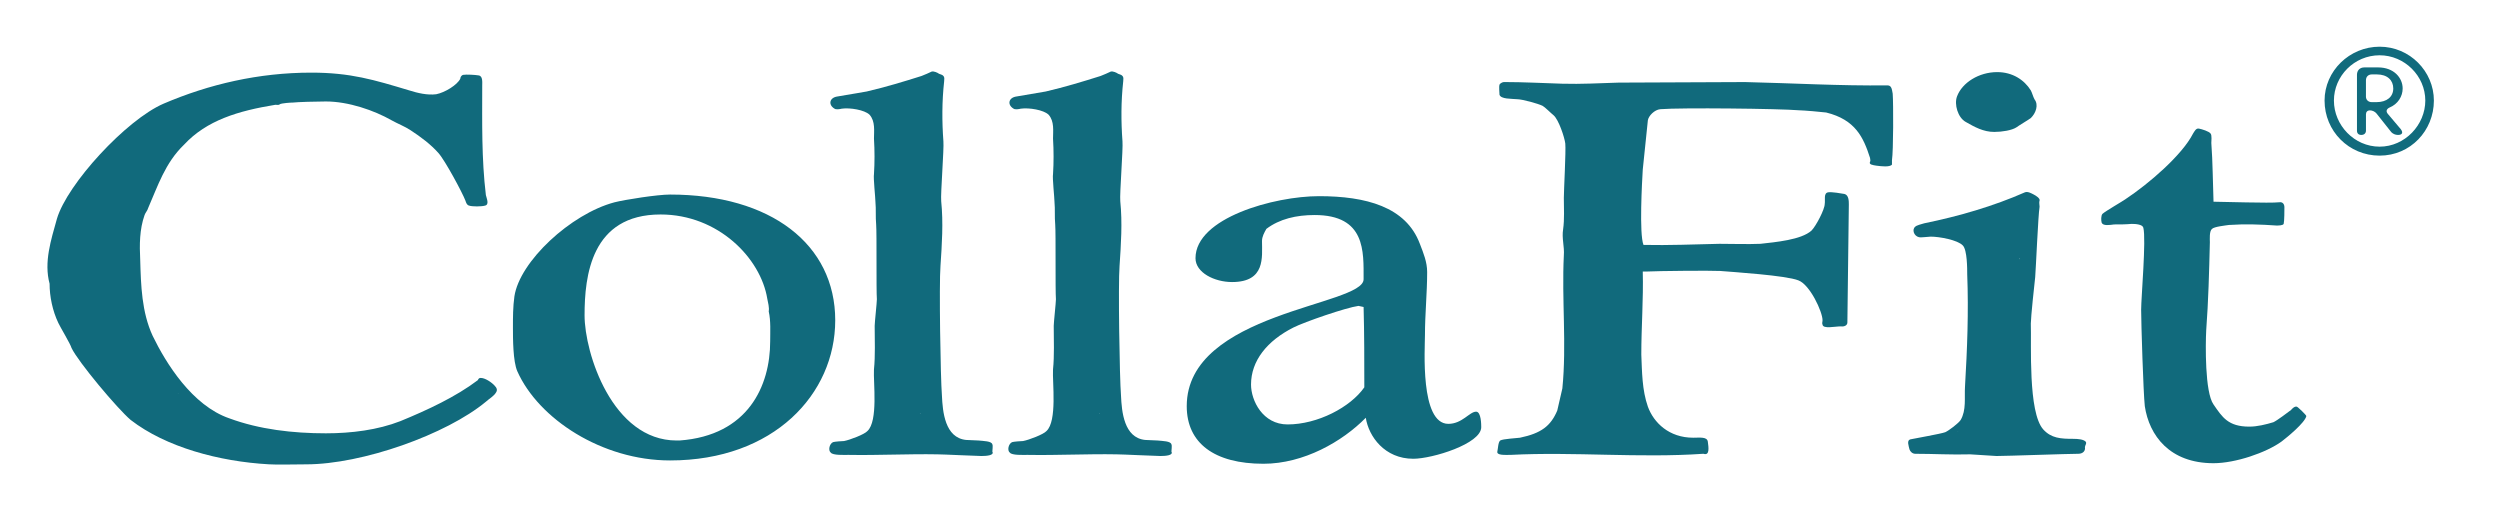
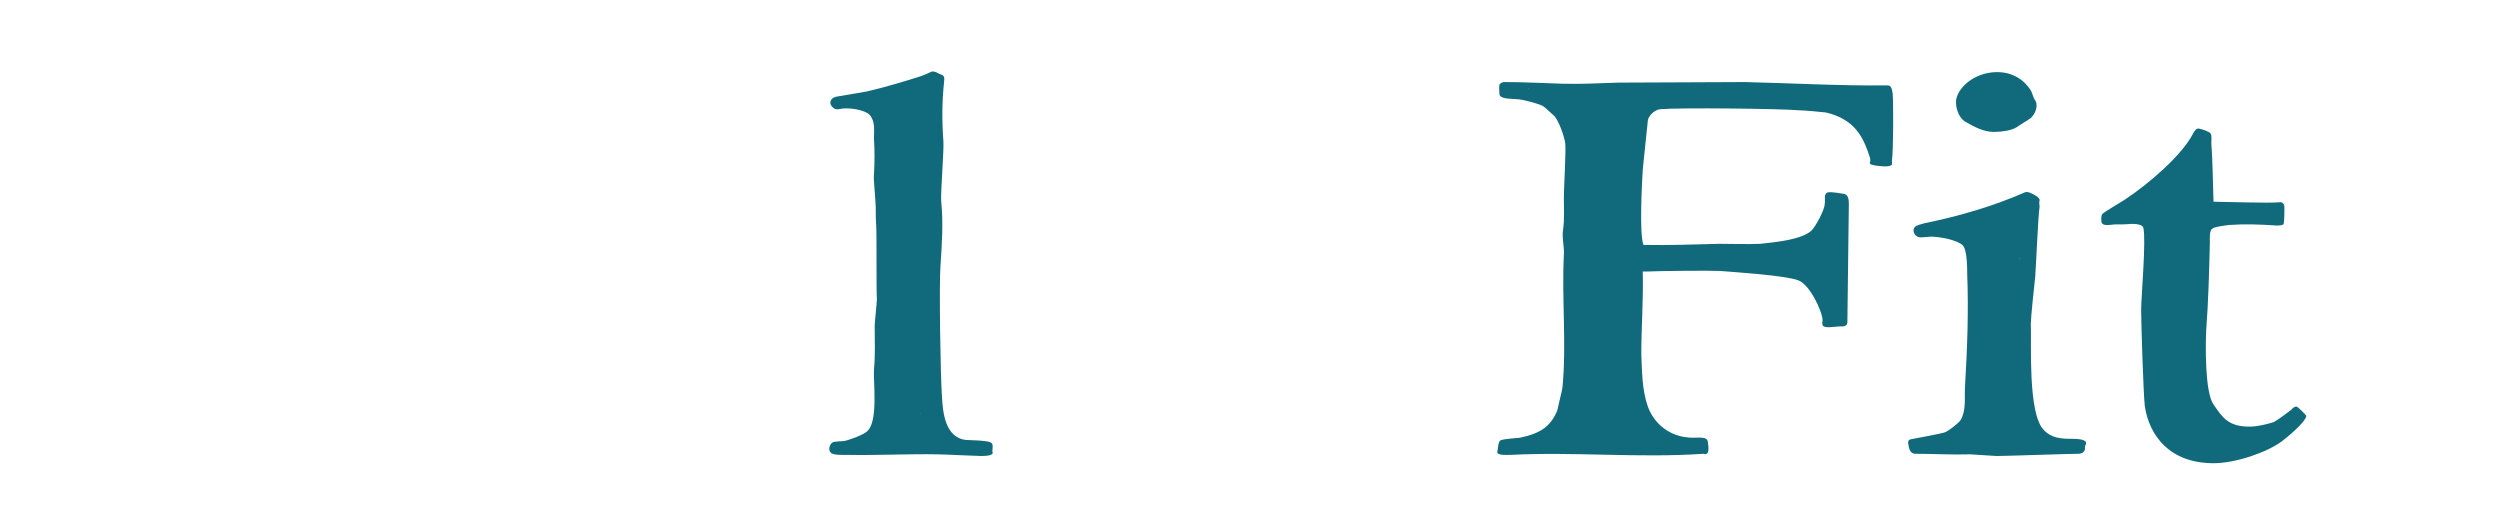
<svg xmlns="http://www.w3.org/2000/svg" version="1.1" id="Ebene_1" x="0px" y="0px" viewBox="0 0 1410.06 286.38" style="enable-background:new 0 0 1410.06 286.38;" xml:space="preserve">
  <style type="text/css"> .st0{fill:#116A7C;} .st1{fill:#116B7D;} </style>
  <g>
-     <path class="st0" d="M151.64,261.88c-28.03-1.56-58.12-9.69-77.91-25c-7.42-6.25-29.68-32.81-33.39-40.62 c-0.41-1.88-6.6-12.19-7.42-14.06c-3.3-6.87-4.95-15-4.95-22.18c-3.3-12.19,0.82-24.68,4.12-36.56 c5.77-19.68,39.16-55.93,60.18-64.99c25.56-10.94,53.59-17.5,83.26-17.5c22.26,0,35.45,4.06,55.23,10 c4.95,1.56,10.3,2.81,15.25,2.19c4.95-0.94,11.95-5.31,13.6-8.75c0-0.62,0.41-1.87,1.65-2.19c1.65-0.31,7.01,0,8.66,0.31 c2.47,0.31,2.06,3.75,2.06,5.94c0,20.62-0.41,40.93,2.06,61.55c0.41,1.87,2.06,5.31-0.41,5.94c-2.06,0.62-7.42,0.62-9.07,0 c-1.24-0.31-1.65-1.56-2.06-2.81c-1.65-4.37-11.54-22.81-15.25-26.87c-4.12-4.69-9.89-9.06-15.66-12.81 c-3.3-2.19-7.42-3.75-10.72-5.62c-9.89-5.62-24.32-10.62-37.1-10.62c-5.36,0-16.08,0.31-18.55,0.62c-1.24,0-6.18,0.31-7.42,0.94 c-0.41,0.62-1.65,0.31-2.47,0.31c-21.02,3.44-38.75,8.75-51.52,22.5c-10.72,10.31-14.84,23.43-20.2,35.62 c-0.41,1.56-1.65,2.81-2.06,4.06c-2.89,8.12-2.89,16.87-2.47,25.31c0.41,14.37,0.82,29.37,7.01,42.81 c7.42,15.31,22.26,39.37,43.28,46.56c16.9,6.25,35.86,8.44,54.41,8.44c14.43,0,29.27-1.88,42.04-6.87 c15.25-6.25,31.33-13.75,43.69-23.12c0.41-0.94,0.82-1.25,1.65-1.25c2.47,0,6.18,2.5,7.83,4.37c1.24,1.25,1.65,2.5,0.82,3.75 c-1.24,2.19-3.71,3.44-5.77,5.31c-22.26,18.44-69.66,35.31-101.4,35.31C170.18,261.88,154.52,262.2,151.64,261.88z M100.52,221.89 c-0.82-0.62,0.41,0.31,0.82,0.94C101.76,223.45,100.93,222.2,100.52,221.89z M232.43,238.45c0.41-0.31,0.82-0.31,1.24-0.62 C233.25,238.14,232.84,238.14,232.43,238.45z" />
-     <path class="st0" d="M377.93,259.7c-38.33,0-74.2-23.43-86.15-50.3c-2.47-5.62-2.47-18.44-2.47-24.68c0-5.94,0-11.56,0.82-17.5 c2.89-19.68,31.74-46.56,56.47-53.12c6.18-1.56,24.32-4.37,31.33-4.37c56.88,0,93.16,28.12,93.16,70.93 C471.08,222.2,436.46,259.7,377.93,259.7z M381.64,248.45h1.65c38.75-2.81,51.11-30.93,51.11-55.93c0-5.31,0.41-11.56-0.82-16.87 c0.41-2.19-0.41-5-0.82-7.19c-3.71-22.81-27.62-47.49-60.18-47.49c-39.16,0-42.87,34.68-42.87,56.87 C329.7,199.08,345.36,248.45,381.64,248.45z" />
    <path class="st0" d="M553.52,257.2c-2.89,0-21.43-0.94-24.73-0.94c-16.49-0.31-33.39,0.62-50.29,0.31c-2.47,0-8.66,0.31-9.89-1.25 c-1.65-1.25-0.82-5,1.24-5.94c0.82-0.31,5.36-0.62,6.18-0.62c3.3-0.62,11.54-3.75,13.19-5.62c6.18-5.62,3.3-27.5,3.71-34.68 c0.82-8.12,0.41-16.56,0.41-24.68c0-1.87,1.24-13.12,1.24-15c-0.41-5.31,0-36.87-0.41-42.18c-0.41-4.37,0-8.44-0.41-12.81 c0-2.19-1.24-13.44-0.82-15.62c0.41-6.56,0.41-13.12,0-20c0-4.37,0.82-9.69-2.47-13.44c-2.89-2.81-11.13-4.06-15.66-3.44 c-1.24,0.31-3.3,0.62-4.12,0c-3.71-2.19-2.89-6.25,1.65-6.87c2.06-0.31,14.43-2.5,16.49-2.81c10.72-2.5,21.02-5.62,30.91-8.75 c0.83-0.31,5.36-2.19,5.77-2.5c1.24-0.31,3.3,0.62,4.12,1.25c0.82,0.31,2.06,0.62,2.47,1.25c0.82,0.94,0.41,1.87,0.41,3.12 c-1.24,11.25-1.24,22.5-0.41,33.75c0.41,4.06-1.65,29.68-1.24,33.74c1.24,12.19,0.41,24.37-0.41,36.56c-0.82,10,0,63.12,0.82,73.11 c0.41,9.06,1.65,23.75,13.6,25c0.82,0,6.18,0.31,7.01,0.31c2.88,0.31,7.42,0.31,7.83,2.19c0.41,0.62,0,3.44,0,4.06 C560.94,256.88,556.41,257.2,553.52,257.2z M484.27,249.39h0.41H484.27z M518.9,233.14v0.31 C519.31,233.45,518.9,233.14,518.9,233.14z" />
-     <path class="st0" d="M654.51,257.2c-2.89,0-21.43-0.94-24.73-0.94c-16.49-0.31-33.39,0.62-50.29,0.31c-2.47,0-8.66,0.31-9.89-1.25 c-1.65-1.25-0.82-5,1.24-5.94c0.82-0.31,5.36-0.62,6.18-0.62c3.3-0.62,11.54-3.75,13.19-5.62c6.18-5.62,3.3-27.5,3.71-34.68 c0.82-8.12,0.41-16.56,0.41-24.68c0-1.87,1.24-13.12,1.24-15c-0.41-5.31,0-36.87-0.41-42.18c-0.41-4.37,0-8.44-0.41-12.81 c0-2.19-1.24-13.44-0.82-15.62c0.41-6.56,0.41-13.12,0-20c0-4.37,0.82-9.69-2.47-13.44c-2.88-2.81-11.13-4.06-15.66-3.44 c-1.24,0.31-3.3,0.62-4.12,0c-3.71-2.19-2.89-6.25,1.65-6.87c2.06-0.31,14.43-2.5,16.49-2.81c10.72-2.5,21.02-5.62,30.92-8.75 c0.82-0.31,5.36-2.19,5.77-2.5c1.24-0.31,3.3,0.62,4.12,1.25c0.82,0.31,2.06,0.62,2.47,1.25c0.82,0.94,0.41,1.87,0.41,3.12 c-1.24,11.25-1.24,22.5-0.41,33.75c0.41,4.06-1.65,29.68-1.24,33.74c1.24,12.19,0.41,24.37-0.41,36.56c-0.82,10,0,63.12,0.82,73.11 c0.41,9.06,1.65,23.75,13.6,25c0.82,0,6.18,0.31,7.01,0.31c2.89,0.31,7.42,0.31,7.83,2.19c0.41,0.62,0,3.44,0,4.06 C661.93,256.88,657.39,257.2,654.51,257.2z M585.26,249.39h0.41H585.26z M619.88,233.14v0.31 C620.3,233.45,619.88,233.14,619.88,233.14z" />
-     <path class="st0" d="M712.63,261.57c-27.62,0-43.28-11.56-43.28-32.5c0-53.12,99.75-56.55,99.75-71.55 c0-15.62,1.24-36.24-27.62-36.24c-10.3,0-19.79,2.19-27.21,7.81c-1.24,2.19-2.47,4.37-2.47,6.87c0,9.06,2.06,23.12-16.9,23.12 c-9.89,0-20.61-5.31-20.61-13.44c0-22.81,44.52-35,69.66-35c26.38,0,49.05,5.94,56.88,26.87c2.06,5.31,4.12,10.31,4.12,15.94 c0,11.87-1.24,23.75-1.24,35.62c0,7.19-2.89,49.99,13.19,49.99c7.83,0,11.95-6.87,15.66-6.87c2.89,0,2.89,7.5,2.89,8.75 c0,9.37-27.62,17.81-38.33,17.81c-16.08,0-25.14-12.5-26.79-23.12C757.14,249.07,735.3,261.57,712.63,261.57z M726.23,239.39 c16.9,0,35.45-9.69,43.28-20.93c0-15,0-30.31-0.41-45.31l-2.89-0.62c-7.01,0.94-30.5,9.06-36.69,12.19 c-14.84,7.5-23.91,18.75-23.91,32.18C705.62,225.95,712.21,239.39,726.23,239.39z M783.94,171.27h0.41H783.94z" />
    <path class="st0" d="M851.95,256.57c-3.3,0-7.83,0.31-7.42-1.88c0.41-1.56,0.41-5.31,1.65-6.25c1.65-0.94,9.07-1.25,11.13-1.56 c11.95-2.5,17.31-6.56,21.02-15.31c0.41-1.88,2.47-10.62,2.88-12.5c2.47-24.68-0.41-49.99,0.83-74.99c0.41-5-1.24-9.69-0.41-14.69 c0.83-5.94,0.41-11.87,0.41-17.81c0-4.06,1.24-26.56,0.82-30.62c-0.41-3.44-3.71-13.44-6.6-15.94c-1.24-0.94-4.95-4.69-6.18-5.31 c-2.47-1.25-11.54-3.75-14.43-3.75c-3.3-0.31-9.07,0-9.89-2.5c0-0.94-0.41-4.69,0-5.62c0-0.62,1.65-1.56,2.47-1.56 c11.13,0,22.26,0.62,32.98,0.94c10.72,0.31,21.02-0.31,31.74-0.62c9.07,0,62.24-0.31,71.31-0.31c26.79,0.62,53.59,2.19,80.38,1.87 c2.47,0,2.47,2.81,2.89,4.69c0.41,5.62,0.41,32.18-0.41,37.49c0,0.62,0,2.19,0,2.5c-1.24,1.56-6.18,0.94-8.66,0.62 c-2.06-0.31-4.53-0.62-3.71-2.19c0.41-0.62,0-1.56,0-2.19c-3.71-11.56-8.24-21.56-24.73-25.62c-2.06-0.31-13.19-1.25-15.25-1.25 c-11.13-0.94-66.78-1.56-78.32-0.62c-3.3,0.31-6.6,3.75-7.01,6.25c-0.41,3.75-2.47,24.37-2.88,27.81 c-0.41,6.87-2.06,36.24,0.41,42.49c14.43,0.31,28.44-0.31,42.87-0.62c7.83,0,15.66,0.31,23.08,0c8.24-0.94,23.08-2.19,28.85-7.5 c2.47-2.5,7.42-11.87,7.42-15c0.41-2.19-0.82-6.25,2.06-6.56c1.65-0.31,7.42,0.62,9.07,0.94c2.47,0.62,2.47,4.06,2.47,5.94 c0,8.12-0.82,58.43-0.82,66.55c0,1.56-1.65,2.5-3.71,2.19c-3.3,0-9.89,1.56-10.3-0.94c-0.41-0.94,0-1.56,0-2.5 c0-4.69-7.01-20-13.6-22.5c-7.01-2.81-36.69-4.69-44.11-5.31c-5.77-0.31-35.45,0-41.22,0.31c-0.82,0-2.47,0-2.47,0 c0.41,15.62-0.82,31.25-0.82,46.87c0.41,9.69,0.41,20,3.71,29.37c3.3,9.06,11.95,17.5,25.56,17.5c3.71,0,7.83-0.62,8.24,2.19 c0.41,3.12,1.24,8.12-2.47,6.87C924.49,258.45,887.81,254.7,851.95,256.57z M861.84,50.04c0.41,0,0-0.31,0-0.31V50.04z M882.45,231.89c0,0.31,0,0.31,0,0.31V231.89z M929.85,61.29v-0.31V61.29z" />
    <path class="st0" d="M1126.05,257.2c-1.65,0-13.19-0.94-14.84-0.94c-10.3,0.31-20.61-0.31-30.92-0.31c-1.65,0-2.89-1.25-3.3-2.5 c-0.41-1.87-1.65-5,0.41-5.62c2.89-0.62,17.31-3.12,19.79-4.06c2.06-0.94,7.42-5,8.66-6.87c3.3-5.62,2.06-12.5,2.47-19.06 c1.24-20.93,2.06-41.87,1.24-63.12c0-3.12,0-13.75-2.47-16.25c-2.89-3.12-13.19-5-18.14-5c-1.24,0-5.36,0.62-6.6,0.31 c-2.88-0.62-4.12-4.37-2.06-5.94c0.41-0.62,3.71-1.56,4.95-1.87c19.79-4.06,39.16-9.69,56.88-17.5c1.65-0.62,3.71,0.62,4.95,1.25 c1.24,0.62,3.71,2.19,3.3,3.44c-0.41,0.94,0,2.19,0,3.44c-0.82,5-2.06,34.68-2.47,39.68c-0.41,3.44-2.47,22.81-2.47,26.25 c0.41,11.56-1.65,49.99,7.01,59.68c4.53,5,9.89,5.31,16.9,5.31c2.89,0,5.77,0.31,7.01,1.56c0.82,0.94-0.41,2.19-0.41,3.12 c0.41,2.19-1.24,3.75-3.71,3.75C1166.45,255.95,1131.82,257.2,1126.05,257.2z M1124.82,74.41c-6.18,0-11.13-2.81-16.08-5.62 c-4.53-2.5-6.59-10-4.95-14.37c2.89-7.81,12.37-13.75,22.67-13.75c8.66,0,15.25,4.37,18.96,10.31c0.82,1.56,1.24,3.44,2.06,5 c2.47,3.12,0.82,7.81-2.06,10.62c-1.24,0.94-7.01,4.37-8.24,5.31C1134.71,73.47,1129.35,74.41,1124.82,74.41z M1104.21,243.45 c0-0.31,0.41-0.31,0.41-0.31C1104.21,243.14,1104.21,243.14,1104.21,243.45z M1127.29,57.85 M1135.53,68.79l0.41-0.31 L1135.53,68.79z M1138.83,146.28c0-0.31,0.41-0.62,0-0.62V146.28z M1141.72,245.32" />
    <path class="st0" d="M1248.47,261.26c-24.73,0-36.27-15.62-38.75-32.18c-0.83-7.5-2.06-47.18-2.06-54.37 c0-6.87,2.89-39.68,1.24-46.24c-0.41-1.87-4.12-2.19-6.59-2.19c-3.3,0.31-6.6,0.31-9.89,0.31c-2.47,0.31-6.18,0.94-7.01-0.94 c-0.41-1.25-0.41-4.06,0.41-5c1.65-1.56,11.54-7.19,13.19-8.44c12.78-8.44,31.74-24.68,37.92-36.87c0.82-1.25,1.65-3.12,3.3-2.81 c1.65,0.31,5.77,1.56,6.6,2.81c0.82,0.94,0.41,4.37,0.41,5.31c0.82,10.94,0.82,22.18,1.24,33.12c5.36,0,31.74,0.94,37.1,0.31 c2.06-0.31,2.88,1.25,2.88,2.81c0,1.56,0,7.81-0.41,9.37c-0.41,0.94-2.88,0.94-4.12,0.94c-8.66-0.62-17.72-0.94-26.79-0.31 c-2.06,0.31-8.24,0.94-9.48,2.19c-1.65,1.25-1.24,5.94-1.24,7.5c-0.41,16.56-0.82,33.12-2.06,49.68 c-0.41,7.81-0.82,34.99,4.12,41.87c4.95,7.19,8.24,12.5,20.2,12.5c4.53,0,9.48-1.25,13.6-2.5c2.06-0.94,8.24-5.62,9.89-6.87 c0.82-0.94,2.06-2.19,3.3-1.88c0.41,0,5.36,4.69,5.36,5.31c-0.82,3.75-10.72,11.87-14.01,14.37 C1278.15,255.32,1260.84,261.26,1248.47,261.26z" />
  </g>
  <g>
-     <path class="st1" d="M1342.16,26.34c16.96,0,30.61,13.87,30.61,30.39c0,16.96-13.21,31.05-30.61,31.05s-31.05-13.87-31.05-31.05 C1311.11,40,1325.2,26.34,1342.16,26.34z M1342.16,82.72c14.32,0,25.77-12.33,25.77-25.99c0-13.87-11.67-25.55-25.77-25.55 c-14.31,0-25.77,11.67-25.77,25.55S1327.85,82.72,1342.16,82.72z M1329.39,73.69V42.2c0-2.42,1.54-4.18,4.18-4.18h7.71 c9.03,0,13.88,5.95,13.88,11.89c0,4.4-2.64,8.81-7.49,10.79c-1.76,0.88-1.98,2.2-0.88,3.52l7.27,8.59c1.54,1.98,0.88,3.3-1.54,3.3 c-1.54,0-2.86-0.66-3.74-1.54L1340.4,64c-0.88-1.1-2.42-1.76-3.74-1.76s-2.2,0.88-2.2,2.2v9.25c0,1.54-1.1,2.42-2.64,2.42 S1329.39,75.23,1329.39,73.69z M1334.45,45.28v9.25c0,1.76,1.32,3.08,3.3,3.08h2.64c5.95,0,9.47-3.08,9.47-7.71 c0-4.62-3.3-7.93-9.25-7.93h-2.86C1335.77,41.98,1334.45,43.3,1334.45,45.28z" />
-   </g>
+     </g>
  <g> </g>
  <g> </g>
  <g> </g>
  <g> </g>
  <g> </g>
  <g> </g>
</svg>